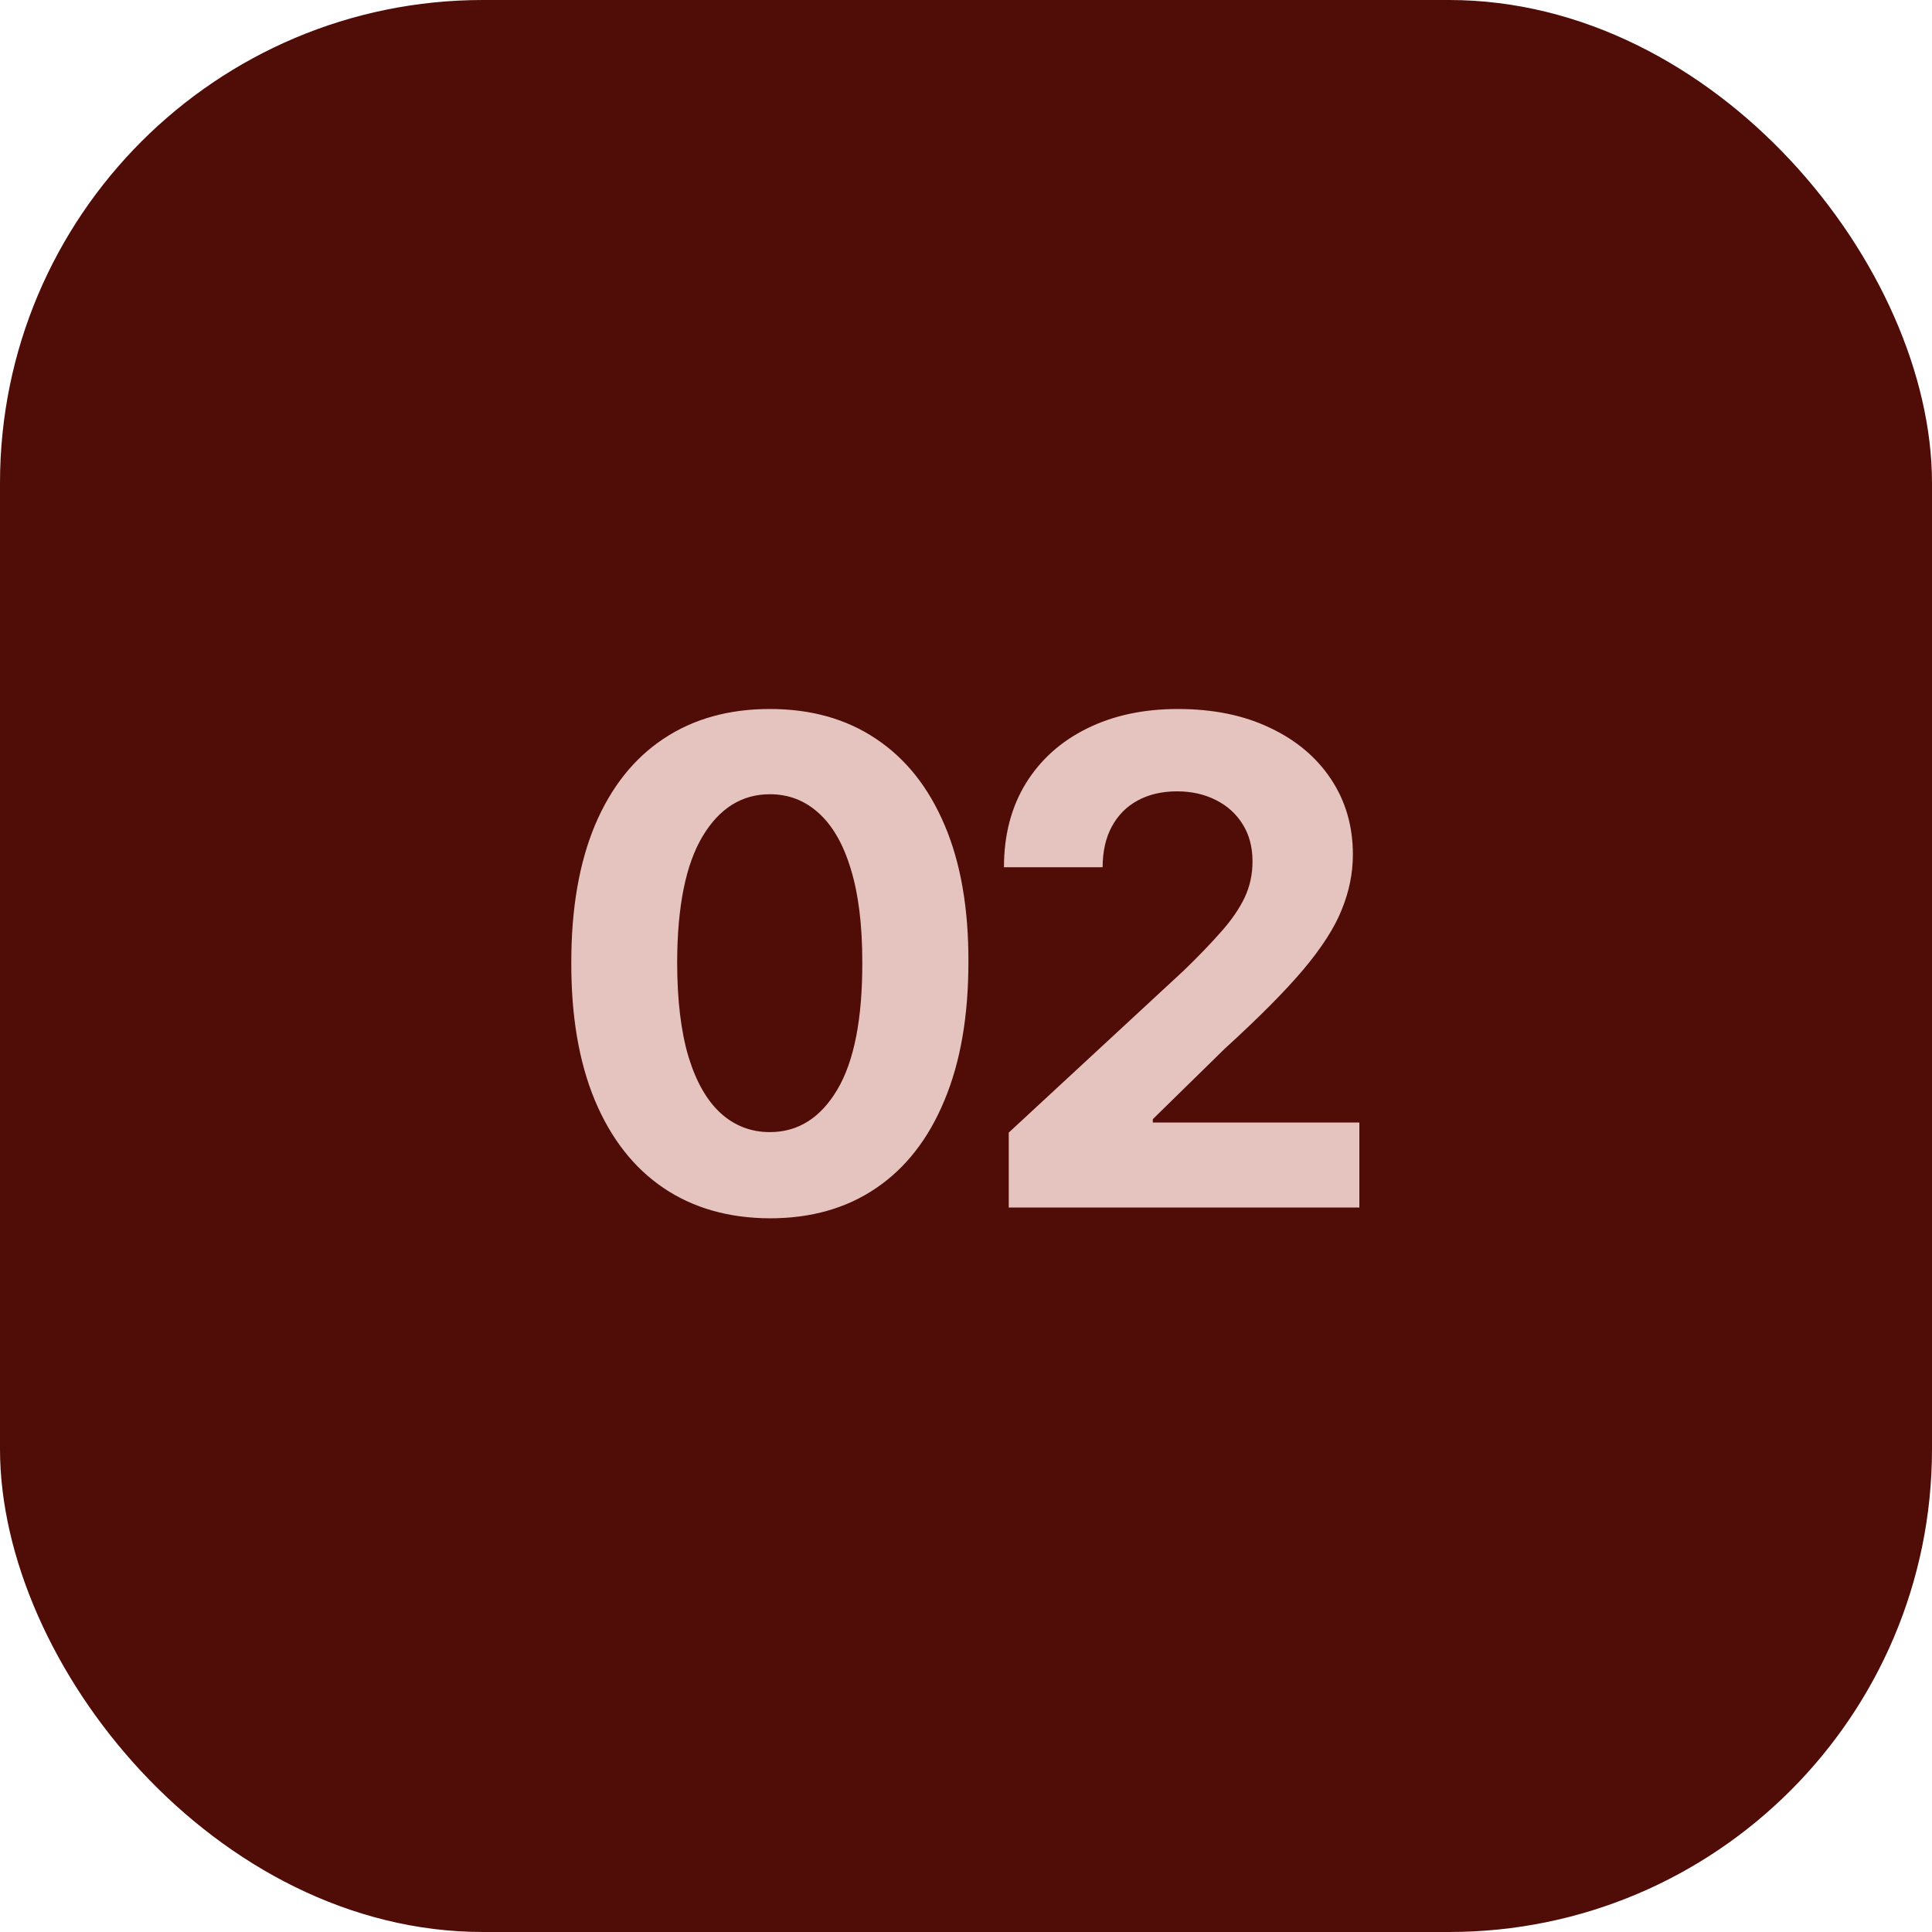
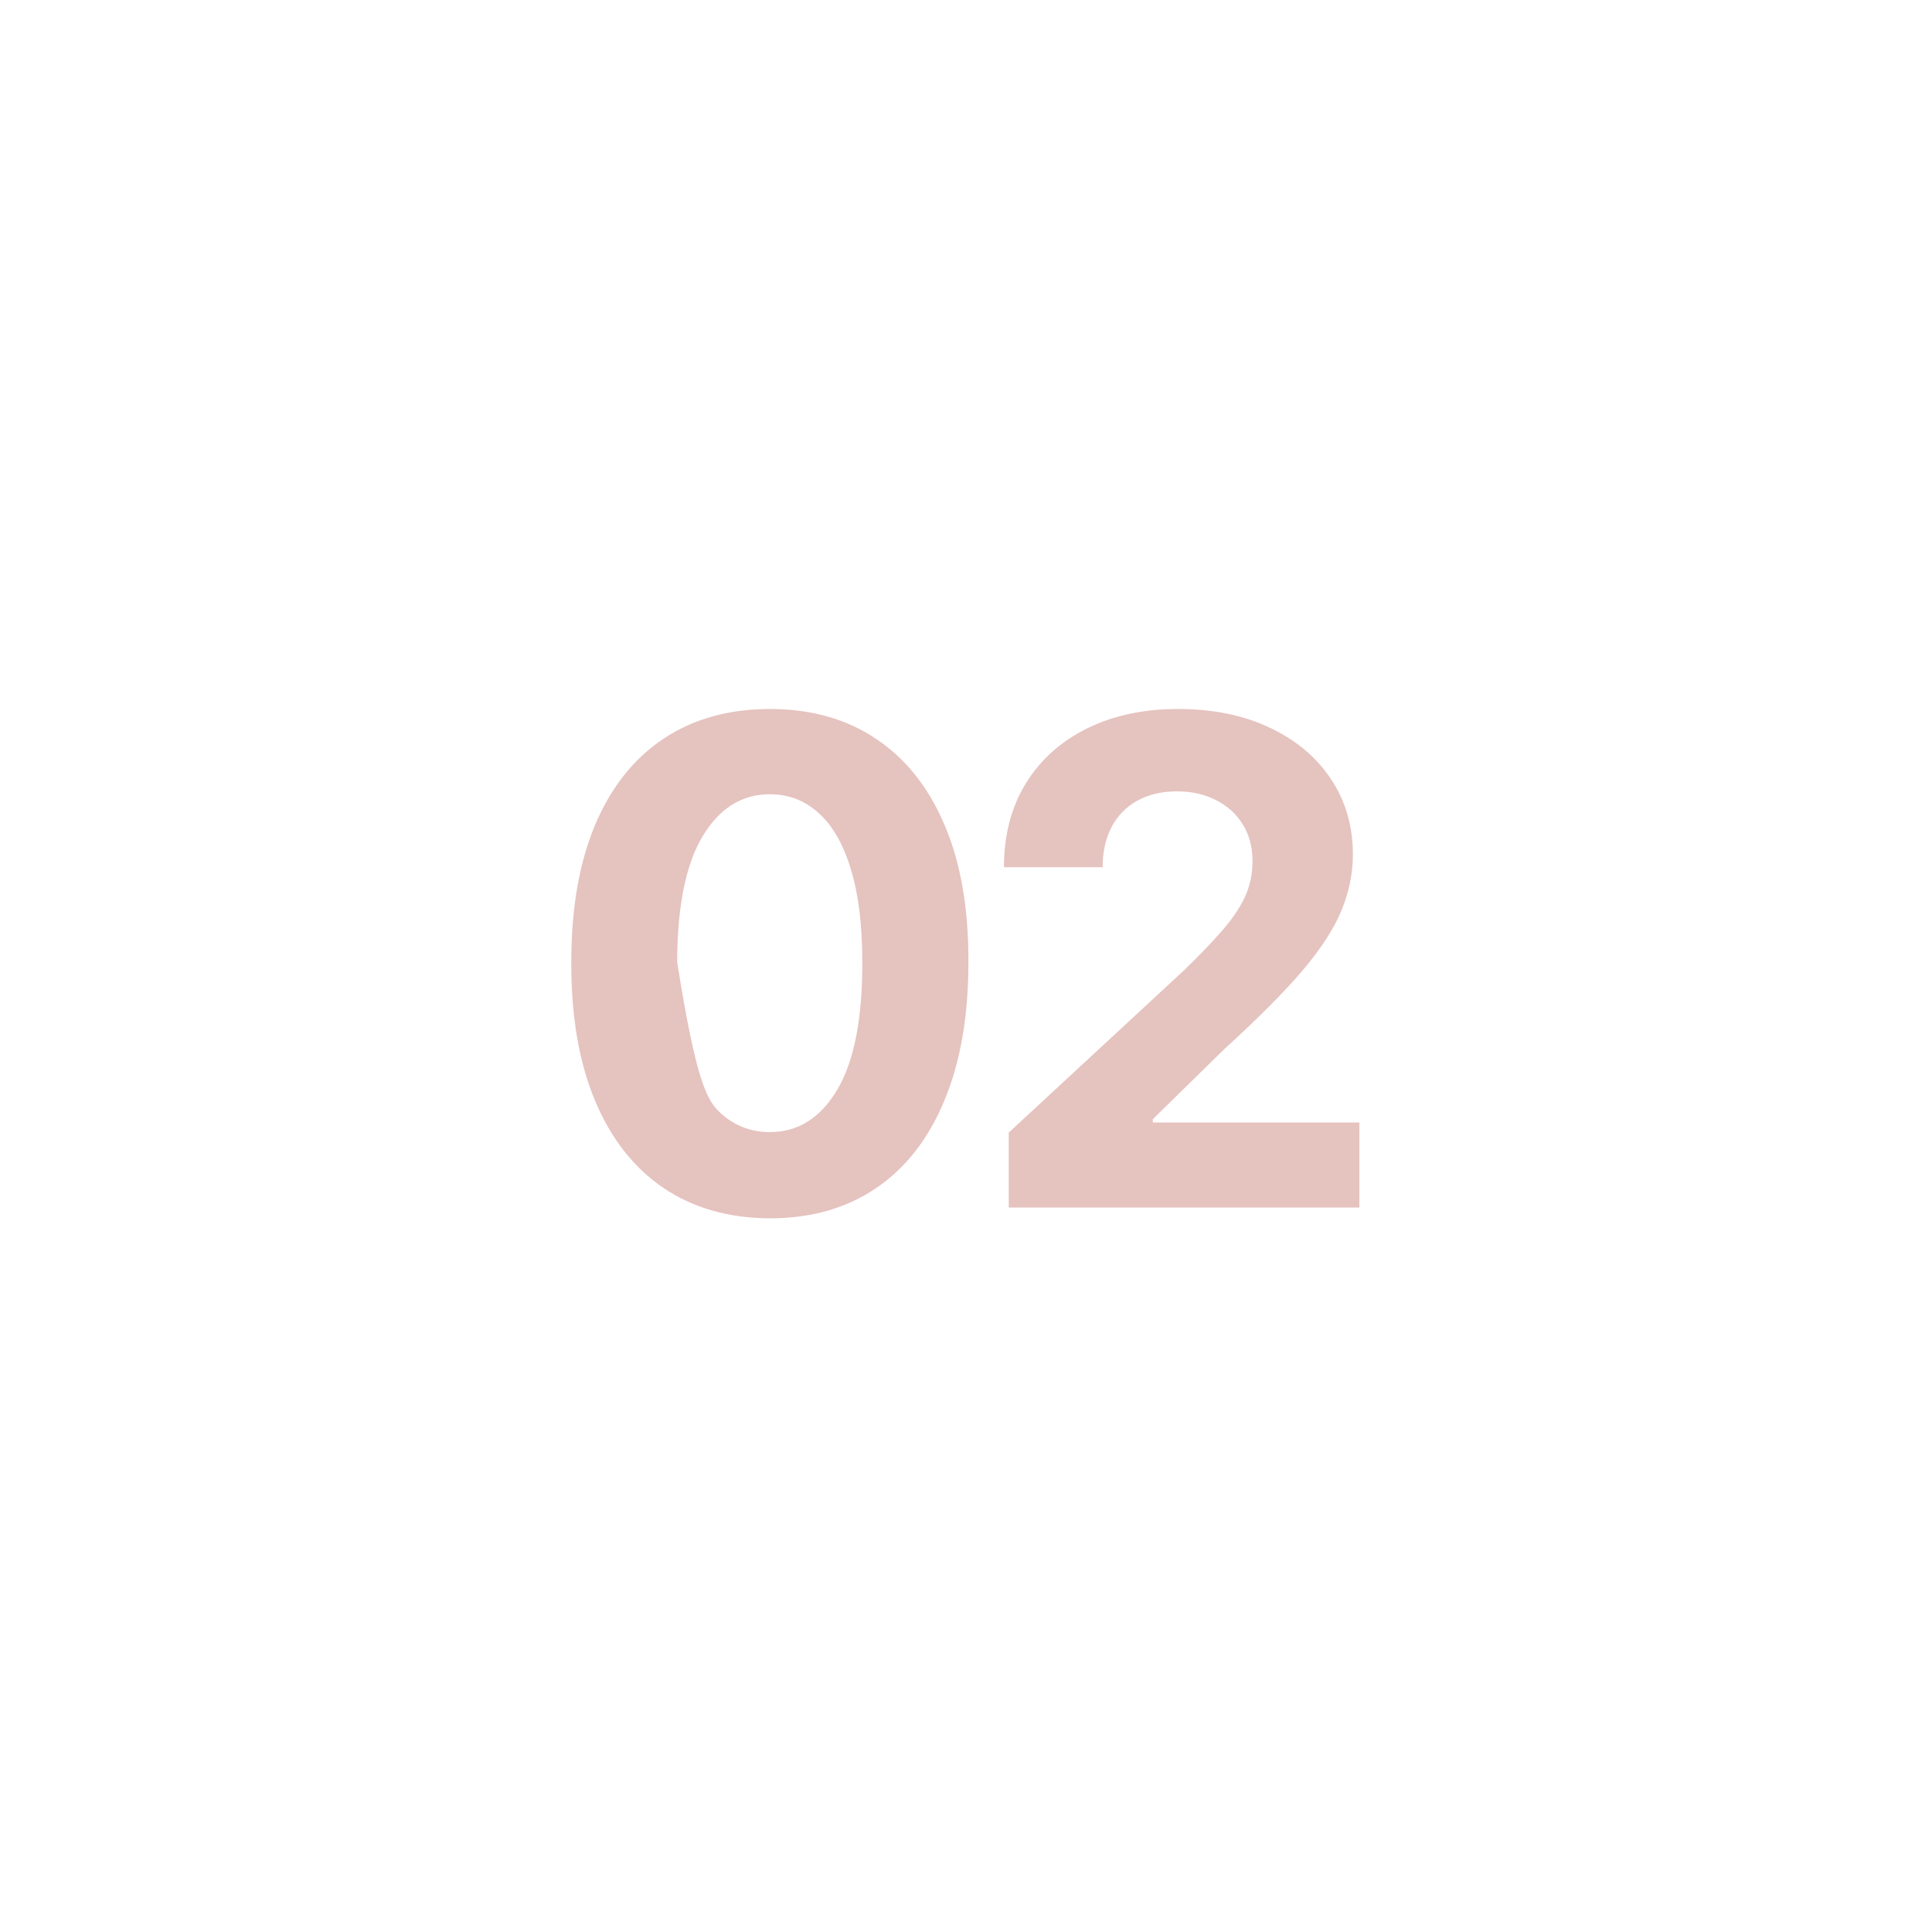
<svg xmlns="http://www.w3.org/2000/svg" width="40" height="40" viewBox="0 0 40 40" fill="none">
-   <rect width="40" height="40" rx="10" fill="#500C07" />
-   <path d="M15.939 25.224C15.084 25.22 14.348 25.01 13.732 24.592C13.118 24.175 12.646 23.57 12.315 22.778C11.986 21.986 11.824 21.033 11.828 19.919C11.828 18.809 11.992 17.863 12.32 17.08C12.651 16.298 13.123 15.703 13.736 15.296C14.353 14.884 15.087 14.679 15.939 14.679C16.791 14.679 17.523 14.884 18.136 15.296C18.753 15.706 19.227 16.303 19.558 17.085C19.89 17.864 20.054 18.809 20.05 19.919C20.05 21.036 19.885 21.991 19.553 22.783C19.225 23.575 18.755 24.18 18.141 24.597C17.528 25.015 16.794 25.224 15.939 25.224ZM15.939 23.439C16.522 23.439 16.988 23.146 17.336 22.559C17.684 21.972 17.856 21.092 17.853 19.919C17.853 19.147 17.773 18.504 17.614 17.99C17.459 17.476 17.236 17.09 16.948 16.832C16.663 16.573 16.327 16.444 15.939 16.444C15.359 16.444 14.895 16.734 14.547 17.314C14.199 17.894 14.023 18.762 14.02 19.919C14.02 20.701 14.098 21.354 14.254 21.878C14.413 22.398 14.636 22.789 14.925 23.051C15.213 23.31 15.551 23.439 15.939 23.439ZM20.885 25V23.449L24.51 20.093C24.818 19.795 25.076 19.526 25.285 19.288C25.497 19.049 25.658 18.815 25.767 18.587C25.877 18.355 25.932 18.104 25.932 17.836C25.932 17.538 25.864 17.281 25.728 17.065C25.592 16.847 25.406 16.679 25.171 16.563C24.936 16.444 24.669 16.384 24.37 16.384C24.059 16.384 23.787 16.447 23.555 16.573C23.323 16.699 23.144 16.88 23.018 17.115C22.892 17.35 22.829 17.63 22.829 17.955H20.786C20.786 17.289 20.937 16.711 21.238 16.22C21.54 15.73 21.963 15.35 22.506 15.082C23.05 14.813 23.676 14.679 24.385 14.679C25.115 14.679 25.749 14.808 26.29 15.067C26.833 15.322 27.256 15.677 27.557 16.131C27.859 16.585 28.01 17.105 28.01 17.692C28.01 18.076 27.933 18.456 27.781 18.83C27.632 19.205 27.365 19.621 26.981 20.078C26.596 20.532 26.054 21.077 25.355 21.714L23.868 23.171V23.24H28.144V25H20.885Z" fill="#E5C3BF" />
+   <path d="M15.939 25.224C15.084 25.22 14.348 25.01 13.732 24.592C13.118 24.175 12.646 23.57 12.315 22.778C11.986 21.986 11.824 21.033 11.828 19.919C11.828 18.809 11.992 17.863 12.32 17.08C12.651 16.298 13.123 15.703 13.736 15.296C14.353 14.884 15.087 14.679 15.939 14.679C16.791 14.679 17.523 14.884 18.136 15.296C18.753 15.706 19.227 16.303 19.558 17.085C19.89 17.864 20.054 18.809 20.05 19.919C20.05 21.036 19.885 21.991 19.553 22.783C19.225 23.575 18.755 24.18 18.141 24.597C17.528 25.015 16.794 25.224 15.939 25.224ZM15.939 23.439C16.522 23.439 16.988 23.146 17.336 22.559C17.684 21.972 17.856 21.092 17.853 19.919C17.853 19.147 17.773 18.504 17.614 17.99C17.459 17.476 17.236 17.09 16.948 16.832C16.663 16.573 16.327 16.444 15.939 16.444C15.359 16.444 14.895 16.734 14.547 17.314C14.199 17.894 14.023 18.762 14.02 19.919C14.413 22.398 14.636 22.789 14.925 23.051C15.213 23.31 15.551 23.439 15.939 23.439ZM20.885 25V23.449L24.51 20.093C24.818 19.795 25.076 19.526 25.285 19.288C25.497 19.049 25.658 18.815 25.767 18.587C25.877 18.355 25.932 18.104 25.932 17.836C25.932 17.538 25.864 17.281 25.728 17.065C25.592 16.847 25.406 16.679 25.171 16.563C24.936 16.444 24.669 16.384 24.37 16.384C24.059 16.384 23.787 16.447 23.555 16.573C23.323 16.699 23.144 16.88 23.018 17.115C22.892 17.35 22.829 17.63 22.829 17.955H20.786C20.786 17.289 20.937 16.711 21.238 16.22C21.54 15.73 21.963 15.35 22.506 15.082C23.05 14.813 23.676 14.679 24.385 14.679C25.115 14.679 25.749 14.808 26.29 15.067C26.833 15.322 27.256 15.677 27.557 16.131C27.859 16.585 28.01 17.105 28.01 17.692C28.01 18.076 27.933 18.456 27.781 18.83C27.632 19.205 27.365 19.621 26.981 20.078C26.596 20.532 26.054 21.077 25.355 21.714L23.868 23.171V23.24H28.144V25H20.885Z" fill="#E5C3BF" />
</svg>